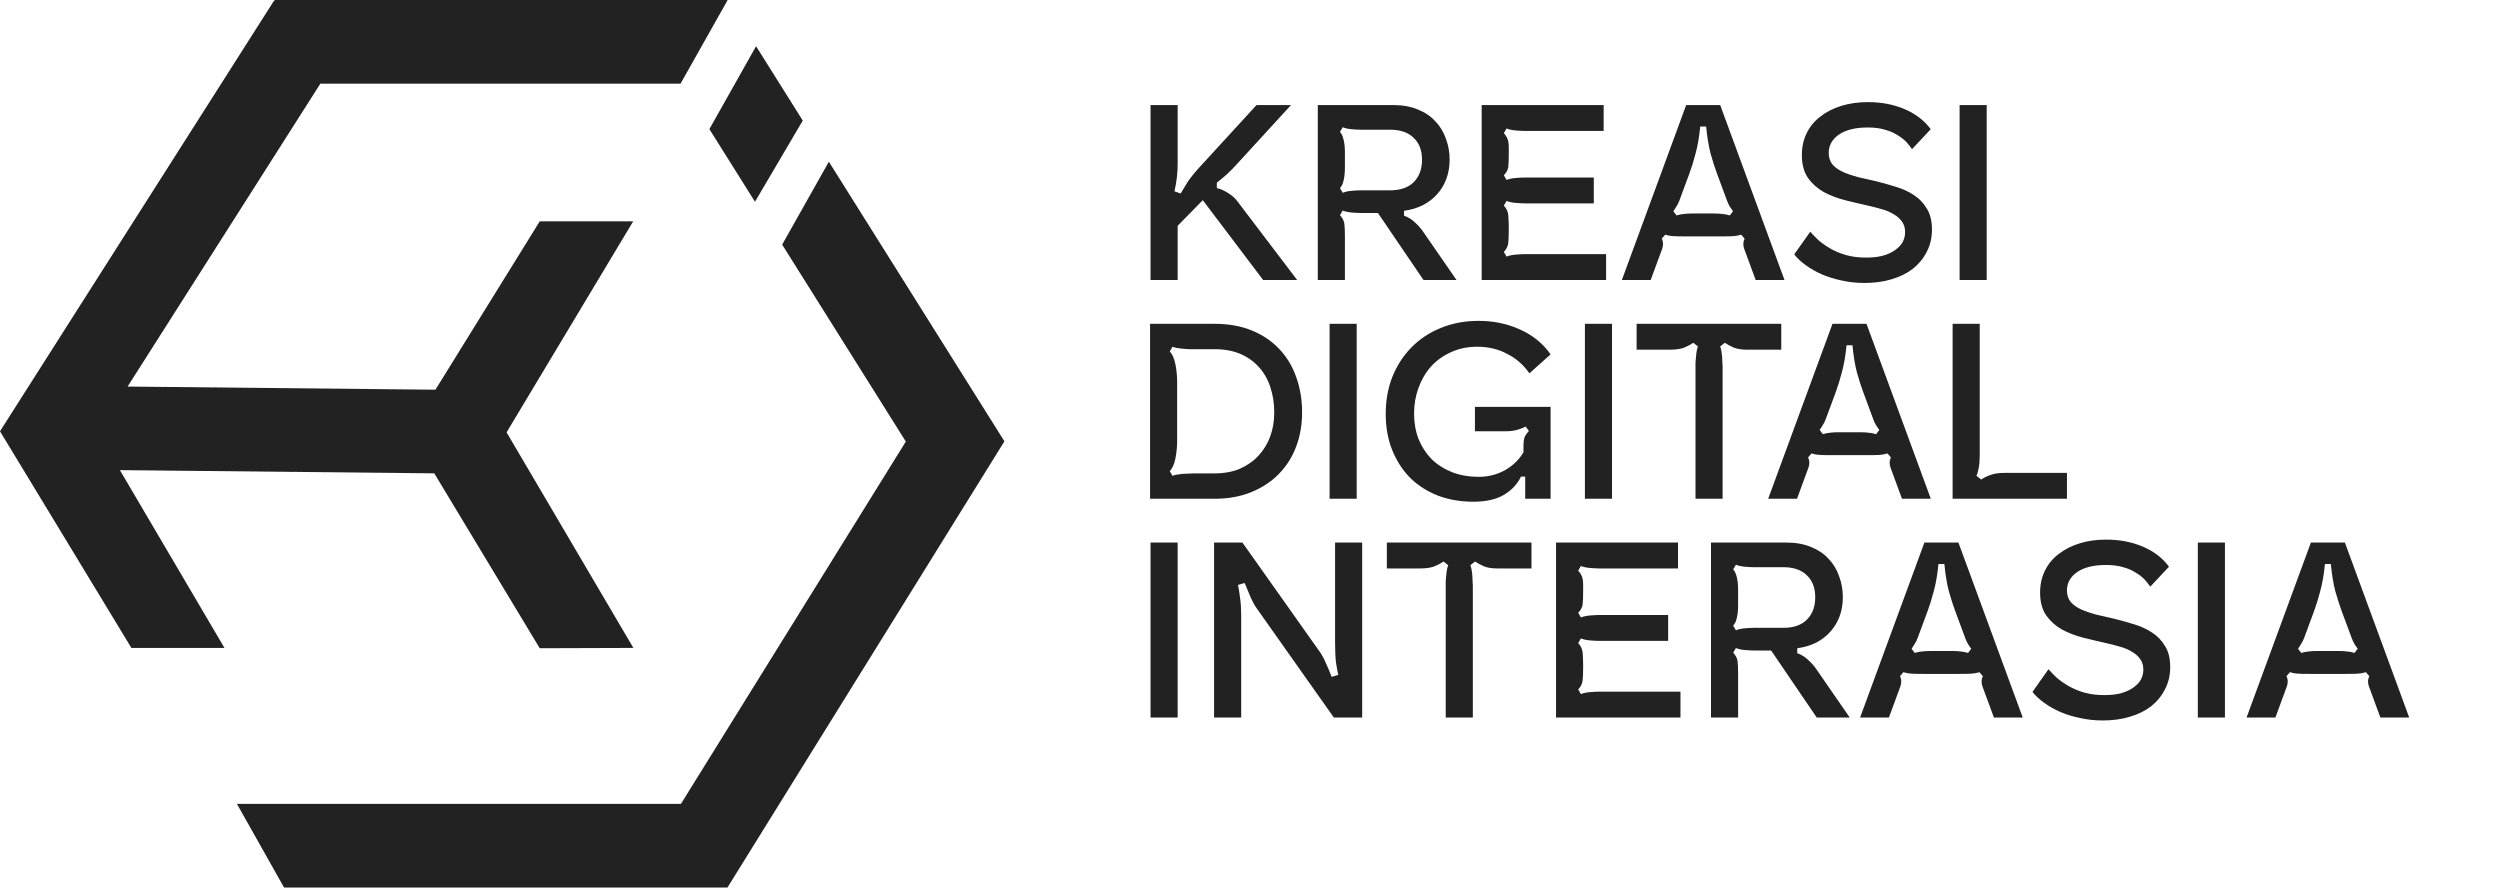
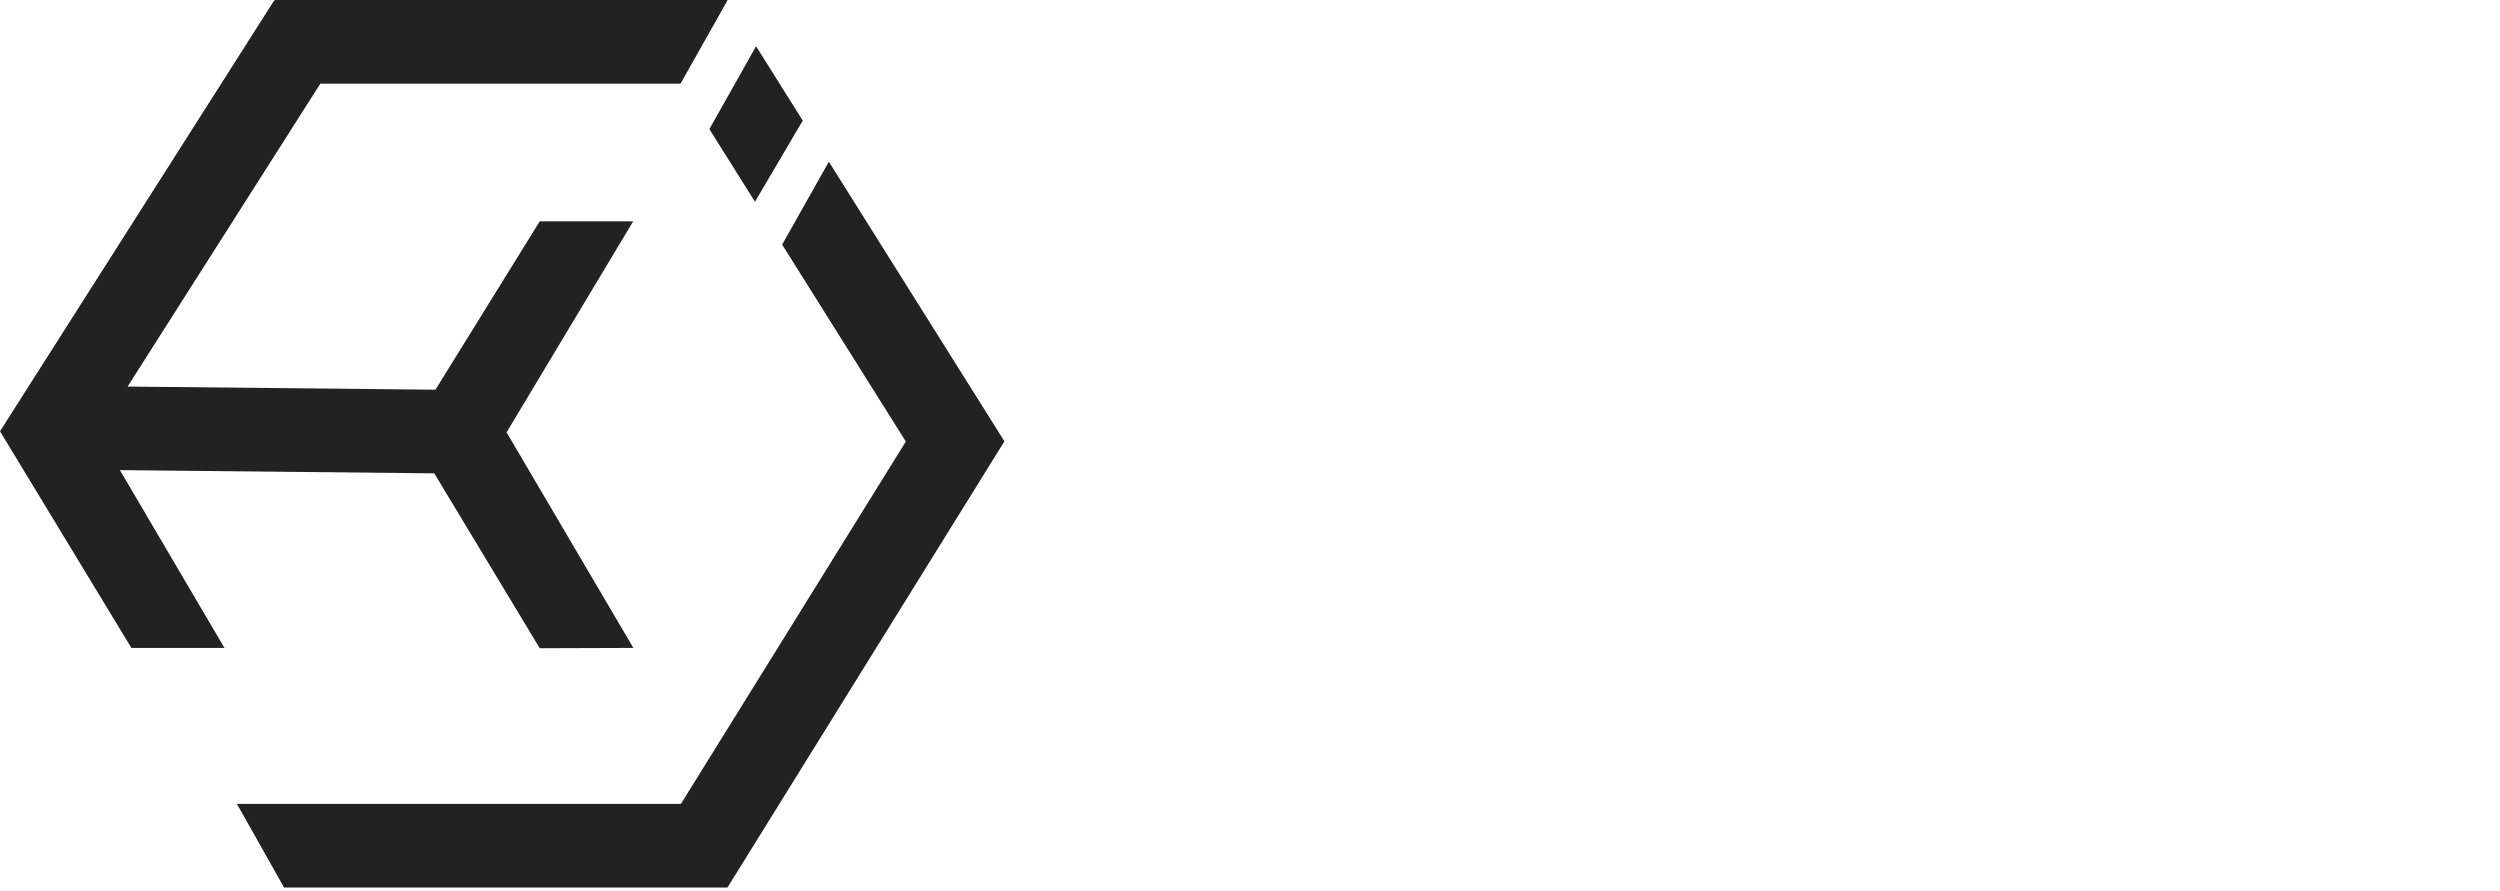
<svg xmlns="http://www.w3.org/2000/svg" width="160" height="57" viewBox="0 0 160 57" fill="none">
-   <path d="M73.635 17.921V6.724H75.37V10.525C75.37 10.767 75.354 11.035 75.323 11.329C75.291 11.613 75.239 11.918 75.165 12.244L75.559 12.386C75.685 12.175 75.833 11.934 76.001 11.66C76.18 11.387 76.437 11.066 76.774 10.698L80.417 6.724H82.624L79.186 10.477C78.997 10.688 78.792 10.898 78.572 11.108C78.351 11.308 78.119 11.502 77.878 11.692V12.039C78.088 12.081 78.319 12.181 78.572 12.338C78.834 12.496 79.039 12.675 79.186 12.874L83.019 17.921H80.842L76.979 12.811L75.37 14.452V17.921H73.635ZM84.339 6.724H89.181C89.769 6.724 90.29 6.819 90.742 7.008C91.194 7.187 91.567 7.439 91.862 7.765C92.166 8.08 92.393 8.453 92.54 8.885C92.698 9.305 92.776 9.752 92.776 10.225C92.776 10.656 92.708 11.061 92.571 11.439C92.435 11.807 92.24 12.133 91.988 12.417C91.736 12.701 91.431 12.938 91.073 13.127C90.716 13.306 90.311 13.427 89.859 13.49V13.805C90.132 13.9 90.369 14.047 90.568 14.247C90.779 14.436 90.957 14.641 91.105 14.862L93.218 17.921H91.105L88.187 13.632H87.083C86.925 13.632 86.731 13.621 86.5 13.6C86.268 13.579 86.079 13.537 85.932 13.474L85.758 13.773C85.927 13.952 86.021 14.141 86.042 14.341C86.063 14.541 86.074 14.809 86.074 15.146V17.921H84.339V6.724ZM85.758 12.039L85.932 12.338C86.079 12.275 86.268 12.233 86.5 12.212C86.731 12.191 86.925 12.181 87.083 12.181H88.96C89.622 12.181 90.127 12.007 90.474 11.66C90.831 11.303 91.01 10.824 91.01 10.225C91.01 9.626 90.831 9.158 90.474 8.821C90.127 8.474 89.622 8.301 88.96 8.301H87.083C86.925 8.301 86.731 8.29 86.5 8.269C86.268 8.248 86.079 8.206 85.932 8.143L85.758 8.443C85.843 8.538 85.906 8.653 85.948 8.79C85.99 8.916 86.021 9.058 86.042 9.216C86.063 9.373 86.074 9.542 86.074 9.72C86.074 9.889 86.074 10.057 86.074 10.225C86.074 10.393 86.074 10.567 86.074 10.745C86.074 10.924 86.063 11.098 86.042 11.266C86.021 11.424 85.99 11.571 85.948 11.707C85.906 11.834 85.843 11.944 85.758 12.039ZM102.634 6.724V8.38H97.571C97.424 8.38 97.23 8.369 96.988 8.348C96.756 8.327 96.567 8.285 96.42 8.222L96.246 8.522C96.331 8.616 96.394 8.706 96.436 8.79C96.478 8.863 96.509 8.953 96.53 9.058C96.551 9.153 96.562 9.268 96.562 9.405C96.562 9.531 96.562 9.684 96.562 9.862C96.562 10.22 96.551 10.493 96.53 10.682C96.509 10.861 96.415 11.04 96.246 11.219L96.42 11.518C96.567 11.455 96.756 11.413 96.988 11.392C97.23 11.371 97.424 11.361 97.571 11.361H102.003V13.016H97.571C97.424 13.016 97.23 13.006 96.988 12.985C96.756 12.964 96.567 12.922 96.42 12.859L96.246 13.158C96.415 13.337 96.509 13.542 96.53 13.773C96.551 13.994 96.562 14.294 96.562 14.672C96.562 15.04 96.551 15.329 96.53 15.54C96.509 15.75 96.415 15.944 96.246 16.123L96.42 16.423C96.567 16.36 96.756 16.318 96.988 16.297C97.23 16.276 97.424 16.265 97.571 16.265H102.791V17.921H94.827V6.724H102.634ZM103.799 17.921L107.915 6.724H110.092L114.208 17.921H112.363L111.637 15.95C111.595 15.845 111.574 15.734 111.574 15.619C111.574 15.503 111.6 15.387 111.653 15.272L111.432 15.019C111.275 15.072 111.106 15.103 110.928 15.114C110.749 15.124 110.475 15.13 110.107 15.13H107.9C107.532 15.13 107.258 15.124 107.08 15.114C106.901 15.103 106.733 15.072 106.575 15.019L106.354 15.272C106.407 15.387 106.433 15.503 106.433 15.619C106.433 15.734 106.412 15.845 106.37 15.95L105.644 17.921H103.799ZM107.3 13.789C107.458 13.737 107.61 13.705 107.758 13.695C107.915 13.674 108.094 13.663 108.294 13.663H109.713C109.913 13.663 110.086 13.674 110.234 13.695C110.391 13.705 110.549 13.737 110.707 13.789L110.912 13.521C110.859 13.447 110.791 13.348 110.707 13.222C110.633 13.095 110.57 12.959 110.518 12.811L109.887 11.108C109.75 10.74 109.613 10.314 109.477 9.831C109.35 9.337 109.256 8.758 109.193 8.096H108.814C108.751 8.758 108.651 9.337 108.515 9.831C108.388 10.314 108.257 10.74 108.12 11.108L107.49 12.811C107.437 12.959 107.369 13.095 107.285 13.222C107.211 13.348 107.148 13.447 107.095 13.521L107.3 13.789ZM114.83 16.281L115.856 14.83C116.003 14.998 116.181 15.182 116.392 15.382C116.613 15.571 116.87 15.75 117.165 15.918C117.459 16.087 117.79 16.223 118.158 16.328C118.537 16.433 118.962 16.486 119.436 16.486C119.856 16.486 120.219 16.444 120.524 16.36C120.839 16.265 121.097 16.144 121.296 15.997C121.507 15.85 121.664 15.682 121.77 15.492C121.875 15.293 121.927 15.082 121.927 14.862C121.927 14.599 121.864 14.378 121.738 14.199C121.612 14.01 121.438 13.852 121.218 13.726C121.007 13.589 120.755 13.479 120.461 13.395C120.177 13.311 119.872 13.232 119.546 13.158C119.073 13.053 118.584 12.938 118.079 12.811C117.585 12.685 117.133 12.512 116.723 12.291C116.313 12.06 115.976 11.76 115.714 11.392C115.451 11.014 115.319 10.525 115.319 9.925C115.319 9.4 115.424 8.927 115.635 8.506C115.845 8.085 116.139 7.733 116.518 7.449C116.896 7.155 117.343 6.929 117.858 6.771C118.374 6.614 118.936 6.535 119.546 6.535C120.419 6.535 121.207 6.687 121.912 6.992C122.616 7.297 123.168 7.723 123.567 8.269L122.369 9.547C122.274 9.4 122.153 9.247 122.006 9.09C121.859 8.932 121.67 8.785 121.438 8.648C121.218 8.501 120.949 8.385 120.634 8.301C120.329 8.206 119.961 8.159 119.53 8.159C118.742 8.159 118.127 8.312 117.685 8.616C117.254 8.921 117.038 9.31 117.038 9.783C117.038 10.078 117.117 10.325 117.275 10.525C117.443 10.714 117.664 10.872 117.937 10.998C118.221 11.124 118.537 11.234 118.884 11.329C119.241 11.413 119.609 11.497 119.987 11.581C120.429 11.686 120.865 11.807 121.296 11.944C121.738 12.07 122.132 12.249 122.479 12.48C122.826 12.701 123.105 12.99 123.315 13.348C123.536 13.695 123.646 14.141 123.646 14.688C123.646 15.214 123.536 15.687 123.315 16.108C123.105 16.528 122.81 16.891 122.432 17.196C122.053 17.49 121.596 17.716 121.06 17.874C120.534 18.032 119.956 18.11 119.325 18.11C118.82 18.11 118.337 18.058 117.874 17.953C117.412 17.858 116.986 17.727 116.597 17.558C116.218 17.39 115.877 17.196 115.572 16.975C115.267 16.754 115.02 16.523 114.83 16.281ZM125.414 17.921V6.724H127.149V17.921H125.414ZM73.604 31.921V20.724H77.736C78.629 20.724 79.423 20.866 80.117 21.15C80.811 21.434 81.394 21.828 81.868 22.332C82.351 22.837 82.714 23.436 82.956 24.13C83.208 24.824 83.334 25.581 83.334 26.401C83.334 27.179 83.208 27.905 82.956 28.578C82.703 29.251 82.335 29.834 81.852 30.328C81.368 30.822 80.779 31.212 80.085 31.495C79.391 31.779 78.608 31.921 77.736 31.921H73.604ZM75.338 24.477V28.168C75.338 28.567 75.302 28.956 75.228 29.335C75.154 29.703 75.034 29.976 74.865 30.155L75.039 30.454C75.112 30.423 75.207 30.397 75.323 30.376C75.438 30.355 75.559 30.339 75.685 30.328C75.822 30.318 75.948 30.312 76.064 30.312C76.18 30.302 76.274 30.297 76.348 30.297H77.736C78.345 30.297 78.887 30.197 79.36 29.997C79.833 29.787 80.233 29.503 80.559 29.145C80.885 28.788 81.132 28.378 81.3 27.915C81.468 27.442 81.552 26.938 81.552 26.401C81.552 25.813 81.468 25.271 81.3 24.777C81.142 24.283 80.9 23.857 80.574 23.5C80.248 23.132 79.849 22.848 79.376 22.648C78.903 22.448 78.356 22.348 77.736 22.348H76.348C76.274 22.348 76.18 22.348 76.064 22.348C75.948 22.338 75.822 22.327 75.685 22.317C75.559 22.306 75.438 22.291 75.323 22.27C75.207 22.248 75.112 22.222 75.039 22.191L74.865 22.49C75.034 22.669 75.154 22.948 75.228 23.326C75.302 23.694 75.338 24.078 75.338 24.477ZM85.094 31.921V20.724H86.828V31.921H85.094ZM88.686 26.48C88.686 25.629 88.828 24.84 89.112 24.115C89.407 23.389 89.811 22.764 90.327 22.238C90.852 21.702 91.478 21.286 92.203 20.992C92.939 20.687 93.749 20.535 94.632 20.535C95.589 20.535 96.472 20.719 97.281 21.087C98.102 21.455 98.753 21.986 99.237 22.68L97.881 23.894C97.513 23.358 97.04 22.942 96.461 22.648C95.894 22.343 95.252 22.191 94.537 22.191C93.928 22.191 93.37 22.306 92.866 22.538C92.371 22.758 91.946 23.063 91.588 23.452C91.241 23.841 90.973 24.299 90.784 24.824C90.595 25.34 90.5 25.886 90.5 26.465C90.5 27.053 90.595 27.595 90.784 28.089C90.984 28.583 91.262 29.014 91.62 29.382C91.988 29.739 92.424 30.018 92.929 30.218C93.444 30.418 94.017 30.517 94.648 30.517C95.247 30.517 95.804 30.376 96.319 30.092C96.835 29.797 97.229 29.414 97.502 28.941V28.53C97.502 28.341 97.518 28.183 97.55 28.057C97.581 27.921 97.681 27.763 97.849 27.584L97.644 27.3C97.528 27.363 97.355 27.432 97.124 27.505C96.892 27.568 96.645 27.6 96.382 27.6H94.395V26.039H99.237V31.921H97.613V30.502H97.344C97.103 30.996 96.73 31.39 96.225 31.685C95.731 31.968 95.089 32.11 94.301 32.11C93.491 32.11 92.745 31.984 92.061 31.732C91.378 31.469 90.784 31.096 90.279 30.612C89.785 30.118 89.396 29.524 89.112 28.83C88.828 28.136 88.686 27.353 88.686 26.48ZM101.434 31.921V20.724H103.169V31.921H101.434ZM104.743 22.38V20.724H114.001V22.38H111.824C111.456 22.38 111.162 22.332 110.941 22.238C110.731 22.143 110.547 22.043 110.389 21.938L110.089 22.175C110.121 22.248 110.147 22.343 110.168 22.459C110.189 22.574 110.205 22.701 110.216 22.837C110.226 22.963 110.231 23.084 110.231 23.2C110.242 23.316 110.247 23.41 110.247 23.484V31.921H108.512V23.484C108.512 23.41 108.512 23.316 108.512 23.2C108.523 23.084 108.533 22.963 108.544 22.837C108.554 22.701 108.57 22.574 108.591 22.459C108.612 22.343 108.638 22.248 108.67 22.175L108.37 21.938C108.202 22.054 108.002 22.159 107.771 22.254C107.54 22.338 107.24 22.38 106.872 22.38H104.743ZM113.163 31.921L117.279 20.724H119.456L123.572 31.921H121.727L121.001 29.95C120.959 29.845 120.938 29.734 120.938 29.619C120.938 29.503 120.964 29.387 121.017 29.272L120.796 29.019C120.638 29.072 120.47 29.103 120.291 29.114C120.113 29.125 119.839 29.13 119.471 29.13H117.263C116.895 29.13 116.622 29.125 116.443 29.114C116.265 29.103 116.096 29.072 115.939 29.019L115.718 29.272C115.77 29.387 115.797 29.503 115.797 29.619C115.797 29.734 115.776 29.845 115.734 29.95L115.008 31.921H113.163ZM116.664 27.789C116.822 27.737 116.974 27.705 117.122 27.695C117.279 27.674 117.458 27.663 117.658 27.663H119.077C119.277 27.663 119.45 27.674 119.598 27.695C119.755 27.705 119.913 27.737 120.071 27.789L120.276 27.521C120.223 27.448 120.155 27.348 120.071 27.221C119.997 27.095 119.934 26.959 119.881 26.811L119.251 25.108C119.114 24.74 118.977 24.314 118.841 23.831C118.714 23.337 118.62 22.758 118.557 22.096H118.178C118.115 22.758 118.015 23.337 117.879 23.831C117.752 24.314 117.621 24.74 117.484 25.108L116.853 26.811C116.801 26.959 116.733 27.095 116.648 27.221C116.575 27.348 116.512 27.448 116.459 27.521L116.664 27.789ZM126.702 20.724V29.161C126.702 29.466 126.681 29.724 126.639 29.934C126.607 30.134 126.56 30.307 126.497 30.454L126.796 30.691C126.944 30.586 127.133 30.491 127.364 30.407C127.606 30.312 127.911 30.265 128.279 30.265H132.285V31.921H124.967V20.724H126.702ZM73.635 45.921V34.724H75.37V45.921H73.635ZM79.515 34.724L84.451 41.695C84.598 41.894 84.735 42.147 84.861 42.452C84.998 42.746 85.119 43.035 85.224 43.319L85.65 43.193C85.608 43.014 85.56 42.762 85.508 42.436C85.466 42.099 85.445 41.663 85.445 41.127V34.724H87.179V45.921H85.366L80.43 38.935C80.282 38.724 80.146 38.472 80.019 38.178C79.893 37.883 79.772 37.594 79.657 37.31L79.231 37.437C79.273 37.615 79.315 37.873 79.357 38.209C79.41 38.535 79.436 38.966 79.436 39.502V45.921H77.701V34.724H79.515ZM88.757 36.38V34.724H98.014V36.38H95.838C95.47 36.38 95.175 36.333 94.955 36.238C94.744 36.143 94.56 36.043 94.403 35.938L94.103 36.175C94.135 36.248 94.161 36.343 94.182 36.459C94.203 36.574 94.219 36.7 94.229 36.837C94.24 36.963 94.245 37.084 94.245 37.2C94.255 37.316 94.261 37.41 94.261 37.484V45.921H92.526V37.484C92.526 37.41 92.526 37.316 92.526 37.2C92.537 37.084 92.547 36.963 92.558 36.837C92.568 36.7 92.584 36.574 92.605 36.459C92.626 36.343 92.652 36.248 92.684 36.175L92.384 35.938C92.216 36.054 92.016 36.159 91.785 36.254C91.553 36.338 91.254 36.38 90.886 36.38H88.757ZM107.393 34.724V36.38H102.33C102.183 36.38 101.988 36.369 101.747 36.348C101.515 36.327 101.326 36.285 101.179 36.222L101.005 36.522C101.09 36.616 101.153 36.706 101.195 36.79C101.237 36.864 101.268 36.953 101.289 37.058C101.31 37.153 101.321 37.268 101.321 37.405C101.321 37.531 101.321 37.684 101.321 37.862C101.321 38.22 101.31 38.493 101.289 38.682C101.268 38.861 101.174 39.04 101.005 39.219L101.179 39.518C101.326 39.455 101.515 39.413 101.747 39.392C101.988 39.371 102.183 39.361 102.33 39.361H106.762V41.016H102.33C102.183 41.016 101.988 41.006 101.747 40.985C101.515 40.964 101.326 40.922 101.179 40.859L101.005 41.158C101.174 41.337 101.268 41.542 101.289 41.773C101.31 41.994 101.321 42.294 101.321 42.672C101.321 43.04 101.31 43.33 101.289 43.54C101.268 43.75 101.174 43.944 101.005 44.123L101.179 44.423C101.326 44.36 101.515 44.318 101.747 44.297C101.988 44.276 102.183 44.265 102.33 44.265H107.55V45.921H99.586V34.724H107.393ZM109.504 34.724H114.346C114.935 34.724 115.455 34.819 115.907 35.008C116.359 35.187 116.733 35.439 117.027 35.765C117.332 36.08 117.558 36.453 117.705 36.885C117.863 37.305 117.942 37.752 117.942 38.225C117.942 38.656 117.873 39.061 117.737 39.439C117.6 39.807 117.406 40.133 117.153 40.417C116.901 40.701 116.596 40.938 116.238 41.127C115.881 41.306 115.476 41.426 115.024 41.49V41.805C115.297 41.9 115.534 42.047 115.734 42.247C115.944 42.436 116.123 42.641 116.27 42.862L118.383 45.921H116.27L113.352 41.632H112.248C112.091 41.632 111.896 41.621 111.665 41.6C111.434 41.579 111.244 41.537 111.097 41.474L110.924 41.773C111.092 41.952 111.187 42.141 111.208 42.341C111.229 42.541 111.239 42.809 111.239 43.145V45.921H109.504V34.724ZM110.924 40.039L111.097 40.338C111.244 40.275 111.434 40.233 111.665 40.212C111.896 40.191 112.091 40.181 112.248 40.181H114.125C114.788 40.181 115.292 40.007 115.639 39.66C115.997 39.303 116.175 38.824 116.175 38.225C116.175 37.626 115.997 37.158 115.639 36.821C115.292 36.474 114.788 36.301 114.125 36.301H112.248C112.091 36.301 111.896 36.291 111.665 36.27C111.434 36.248 111.244 36.206 111.097 36.143L110.924 36.443C111.008 36.538 111.071 36.653 111.113 36.79C111.155 36.916 111.187 37.058 111.208 37.216C111.229 37.373 111.239 37.542 111.239 37.72C111.239 37.889 111.239 38.057 111.239 38.225C111.239 38.393 111.239 38.567 111.239 38.745C111.239 38.924 111.229 39.098 111.208 39.266C111.187 39.424 111.155 39.571 111.113 39.708C111.071 39.834 111.008 39.944 110.924 40.039ZM119.046 45.921L123.162 34.724H125.339L129.455 45.921H127.61L126.884 43.95C126.842 43.845 126.821 43.734 126.821 43.619C126.821 43.503 126.848 43.387 126.9 43.272L126.679 43.019C126.522 43.072 126.353 43.103 126.175 43.114C125.996 43.124 125.723 43.13 125.355 43.13H123.147C122.779 43.13 122.505 43.124 122.327 43.114C122.148 43.103 121.98 43.072 121.822 43.019L121.601 43.272C121.654 43.387 121.68 43.503 121.68 43.619C121.68 43.734 121.659 43.845 121.617 43.95L120.891 45.921H119.046ZM122.547 41.789C122.705 41.737 122.858 41.705 123.005 41.695C123.162 41.674 123.341 41.663 123.541 41.663H124.96C125.16 41.663 125.334 41.674 125.481 41.695C125.638 41.705 125.796 41.737 125.954 41.789L126.159 41.521C126.106 41.447 126.038 41.348 125.954 41.221C125.88 41.095 125.817 40.959 125.765 40.811L125.134 39.108C124.997 38.74 124.86 38.314 124.724 37.831C124.598 37.337 124.503 36.758 124.44 36.096H124.061C123.998 36.758 123.898 37.337 123.762 37.831C123.636 38.314 123.504 38.74 123.367 39.108L122.737 40.811C122.684 40.959 122.616 41.095 122.532 41.221C122.458 41.348 122.395 41.447 122.342 41.521L122.547 41.789ZM130.078 44.281L131.103 42.83C131.25 42.998 131.429 43.182 131.639 43.382C131.86 43.571 132.117 43.75 132.412 43.918C132.706 44.087 133.037 44.223 133.405 44.328C133.784 44.433 134.209 44.486 134.683 44.486C135.103 44.486 135.466 44.444 135.771 44.36C136.086 44.265 136.344 44.144 136.544 43.997C136.754 43.85 136.912 43.682 137.017 43.492C137.122 43.293 137.174 43.082 137.174 42.862C137.174 42.599 137.111 42.378 136.985 42.199C136.859 42.01 136.685 41.852 136.465 41.726C136.254 41.589 136.002 41.479 135.708 41.395C135.424 41.311 135.119 41.232 134.793 41.158C134.32 41.053 133.831 40.938 133.326 40.811C132.832 40.685 132.38 40.512 131.97 40.291C131.56 40.06 131.224 39.76 130.961 39.392C130.698 39.014 130.566 38.525 130.566 37.925C130.566 37.4 130.672 36.927 130.882 36.506C131.092 36.086 131.387 35.733 131.765 35.449C132.144 35.155 132.59 34.929 133.106 34.771C133.621 34.614 134.183 34.535 134.793 34.535C135.666 34.535 136.454 34.687 137.159 34.992C137.863 35.297 138.415 35.723 138.815 36.27L137.616 37.547C137.521 37.4 137.4 37.247 137.253 37.09C137.106 36.932 136.917 36.785 136.685 36.648C136.465 36.501 136.197 36.385 135.881 36.301C135.576 36.206 135.208 36.159 134.777 36.159C133.989 36.159 133.374 36.312 132.932 36.616C132.501 36.921 132.285 37.31 132.285 37.783C132.285 38.078 132.364 38.325 132.522 38.525C132.69 38.714 132.911 38.872 133.184 38.998C133.468 39.124 133.784 39.234 134.131 39.329C134.488 39.413 134.856 39.497 135.235 39.581C135.676 39.686 136.112 39.807 136.544 39.944C136.985 40.07 137.379 40.249 137.726 40.48C138.073 40.701 138.352 40.99 138.562 41.348C138.783 41.695 138.893 42.141 138.893 42.688C138.893 43.214 138.783 43.687 138.562 44.108C138.352 44.528 138.058 44.891 137.679 45.196C137.301 45.49 136.843 45.716 136.307 45.874C135.781 46.032 135.203 46.11 134.572 46.11C134.068 46.11 133.584 46.058 133.121 45.953C132.659 45.858 132.233 45.727 131.844 45.558C131.465 45.39 131.124 45.196 130.819 44.975C130.514 44.754 130.267 44.523 130.078 44.281ZM140.661 45.921V34.724H142.396V45.921H140.661ZM143.78 45.921L147.897 34.724H150.073L154.189 45.921H152.344L151.619 43.95C151.576 43.845 151.555 43.734 151.555 43.619C151.555 43.503 151.582 43.387 151.634 43.272L151.413 43.019C151.256 43.072 151.088 43.103 150.909 43.114C150.73 43.124 150.457 43.13 150.089 43.13H147.881C147.513 43.13 147.24 43.124 147.061 43.114C146.882 43.103 146.714 43.072 146.556 43.019L146.335 43.272C146.388 43.387 146.414 43.503 146.414 43.619C146.414 43.734 146.393 43.845 146.351 43.95L145.626 45.921H143.78ZM147.282 41.789C147.439 41.737 147.592 41.705 147.739 41.695C147.897 41.674 148.075 41.663 148.275 41.663H149.694C149.894 41.663 150.068 41.674 150.215 41.695C150.373 41.705 150.53 41.737 150.688 41.789L150.893 41.521C150.84 41.447 150.772 41.348 150.688 41.221C150.614 41.095 150.551 40.959 150.499 40.811L149.868 39.108C149.731 38.74 149.595 38.314 149.458 37.831C149.332 37.337 149.237 36.758 149.174 36.096H148.796C148.732 36.758 148.633 37.337 148.496 37.831C148.37 38.314 148.238 38.74 148.102 39.108L147.471 40.811C147.418 40.959 147.35 41.095 147.266 41.221C147.192 41.348 147.129 41.447 147.077 41.521L147.282 41.789Z" fill="#222222" />
  <path fill-rule="evenodd" clip-rule="evenodd" d="M57.973 28.26L50.058 15.655L53.047 10.35L64.283 28.244L46.558 56.801H18.179L15.163 51.448H43.58L57.973 28.26ZM46.549 0L46.561 0.019L43.555 5.353H20.503L8.166 24.74L27.868 24.941L34.543 14.165V14.165L40.524 14.165V14.165L32.421 27.671V27.671L40.536 41.467V41.467L34.543 41.487V41.487L27.793 30.294L7.673 30.088L14.366 41.467H8.409L0 27.602L17.533 0.05L17.566 0.071V0H46.549ZM51.377 7.716L48.319 12.912L45.4 8.263L48.389 2.958L51.377 7.716Z" fill="#222222" />
</svg>